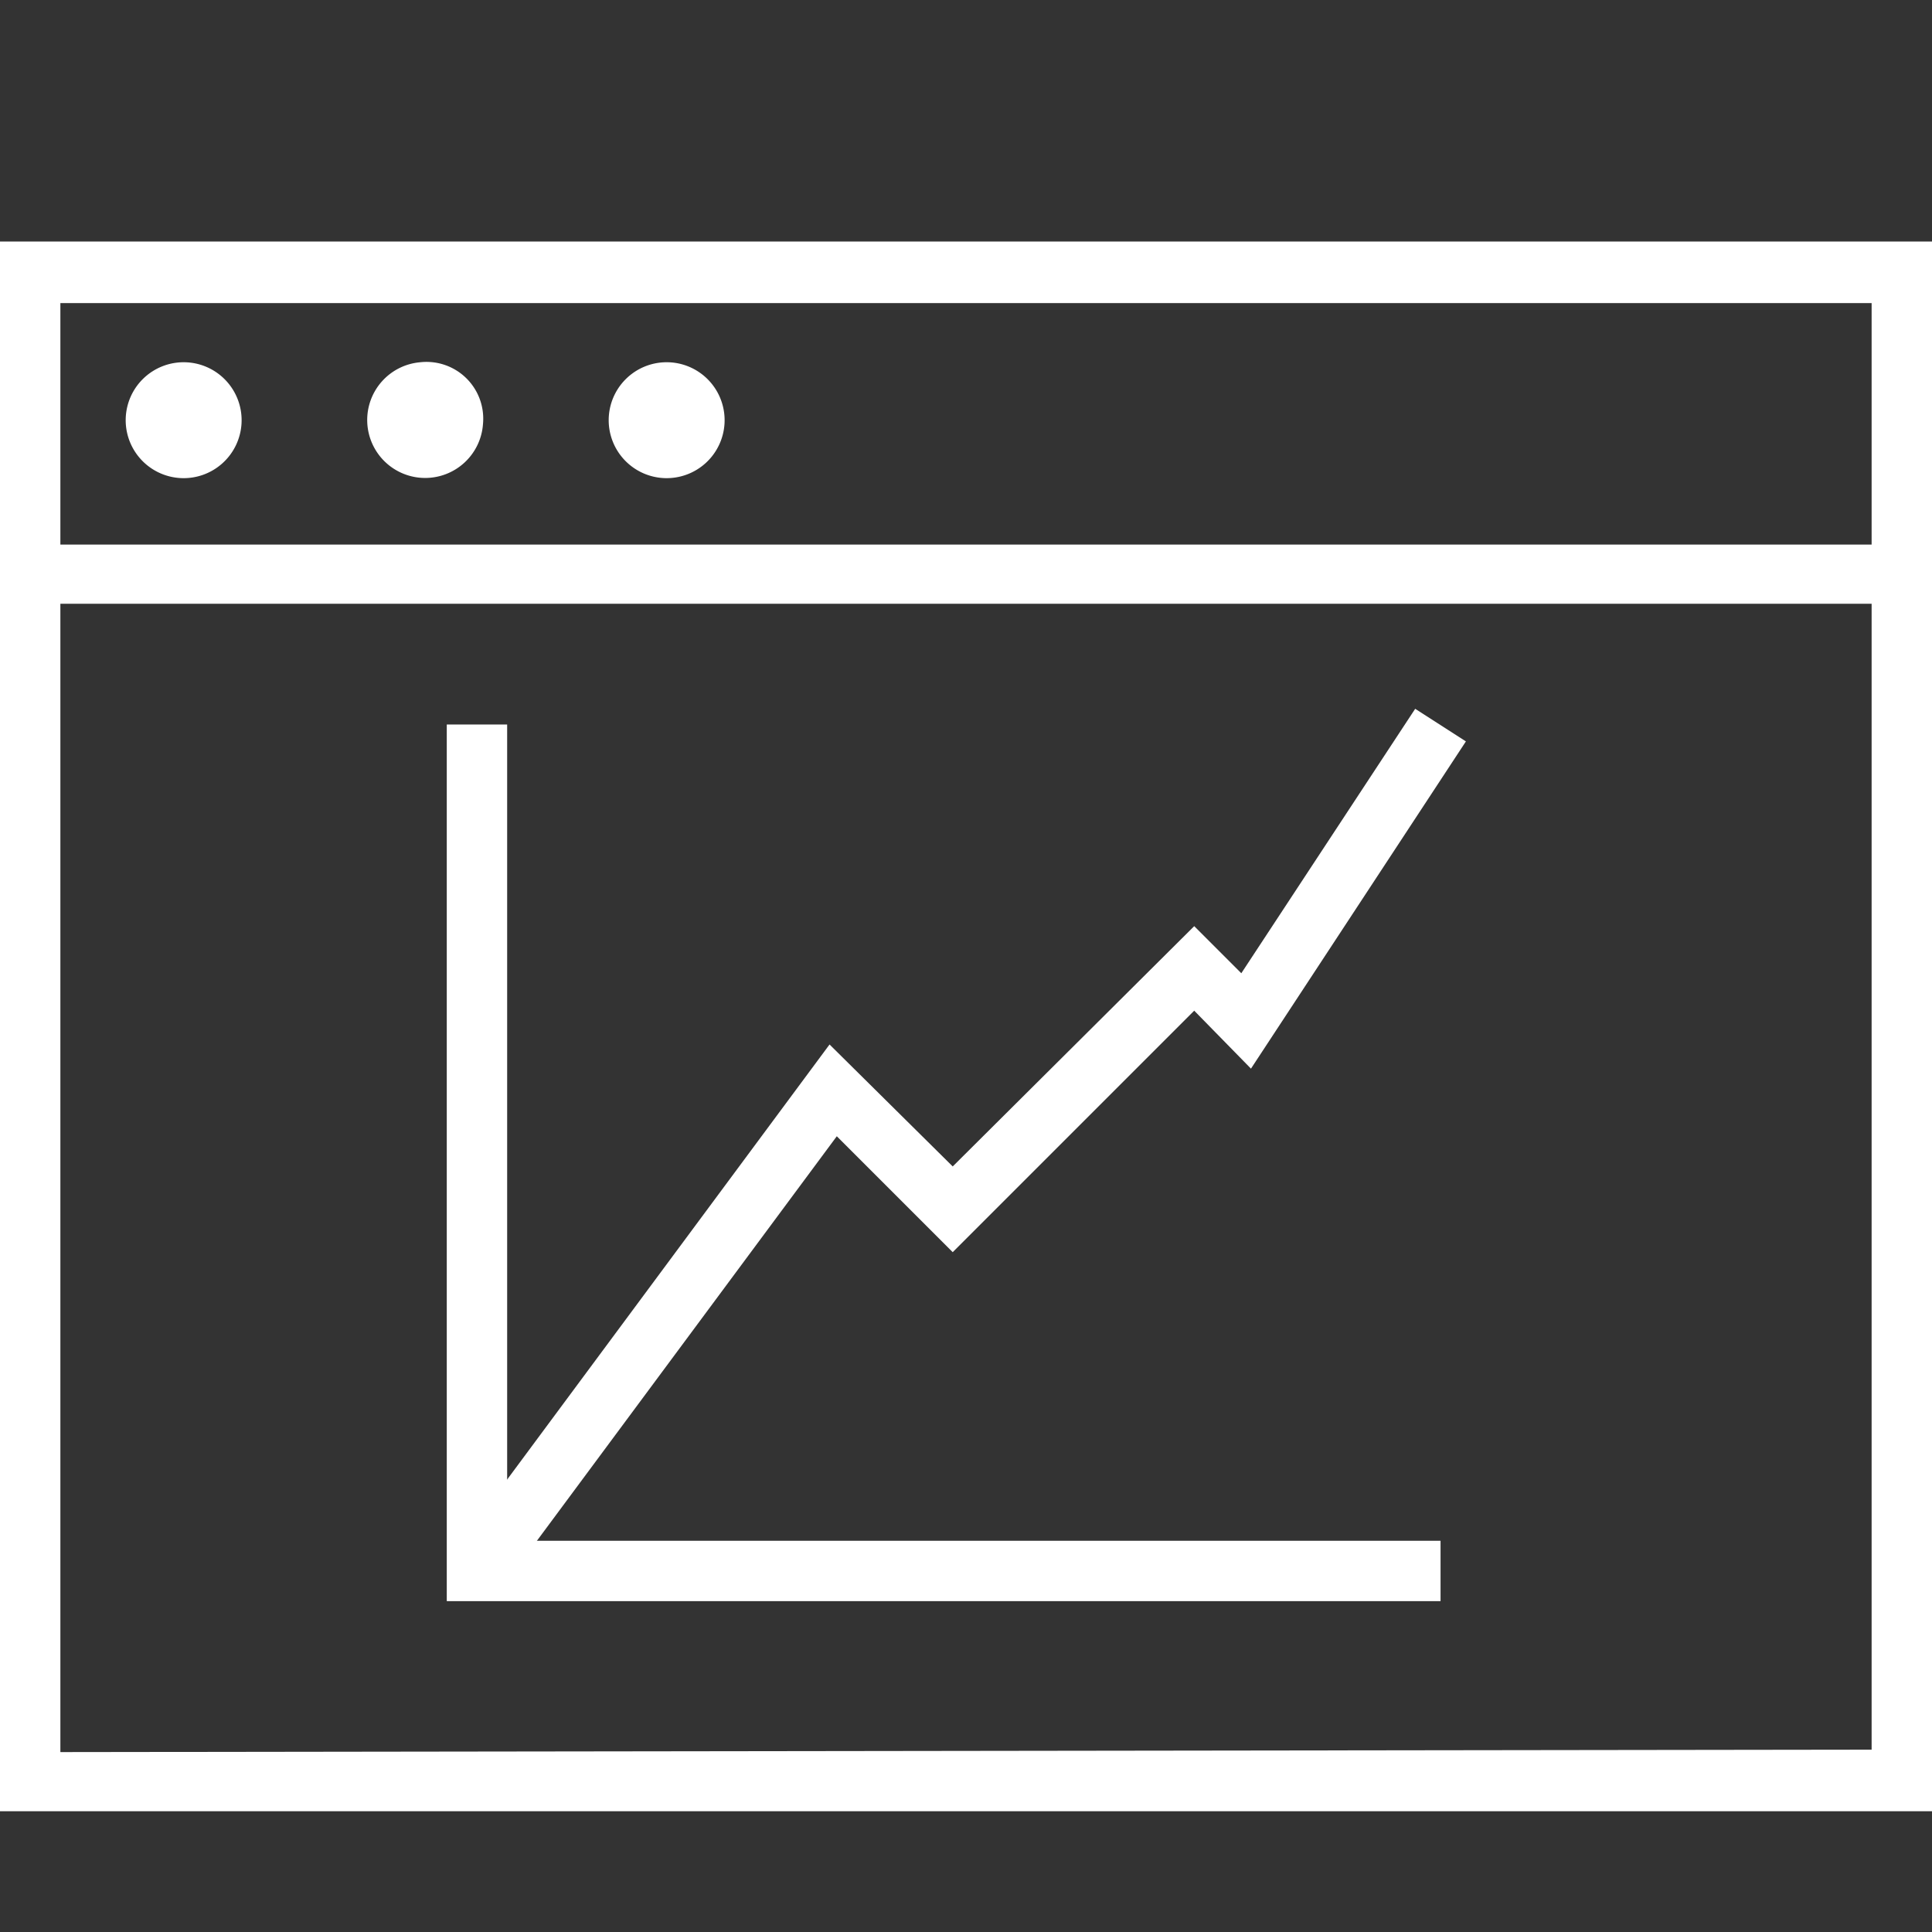
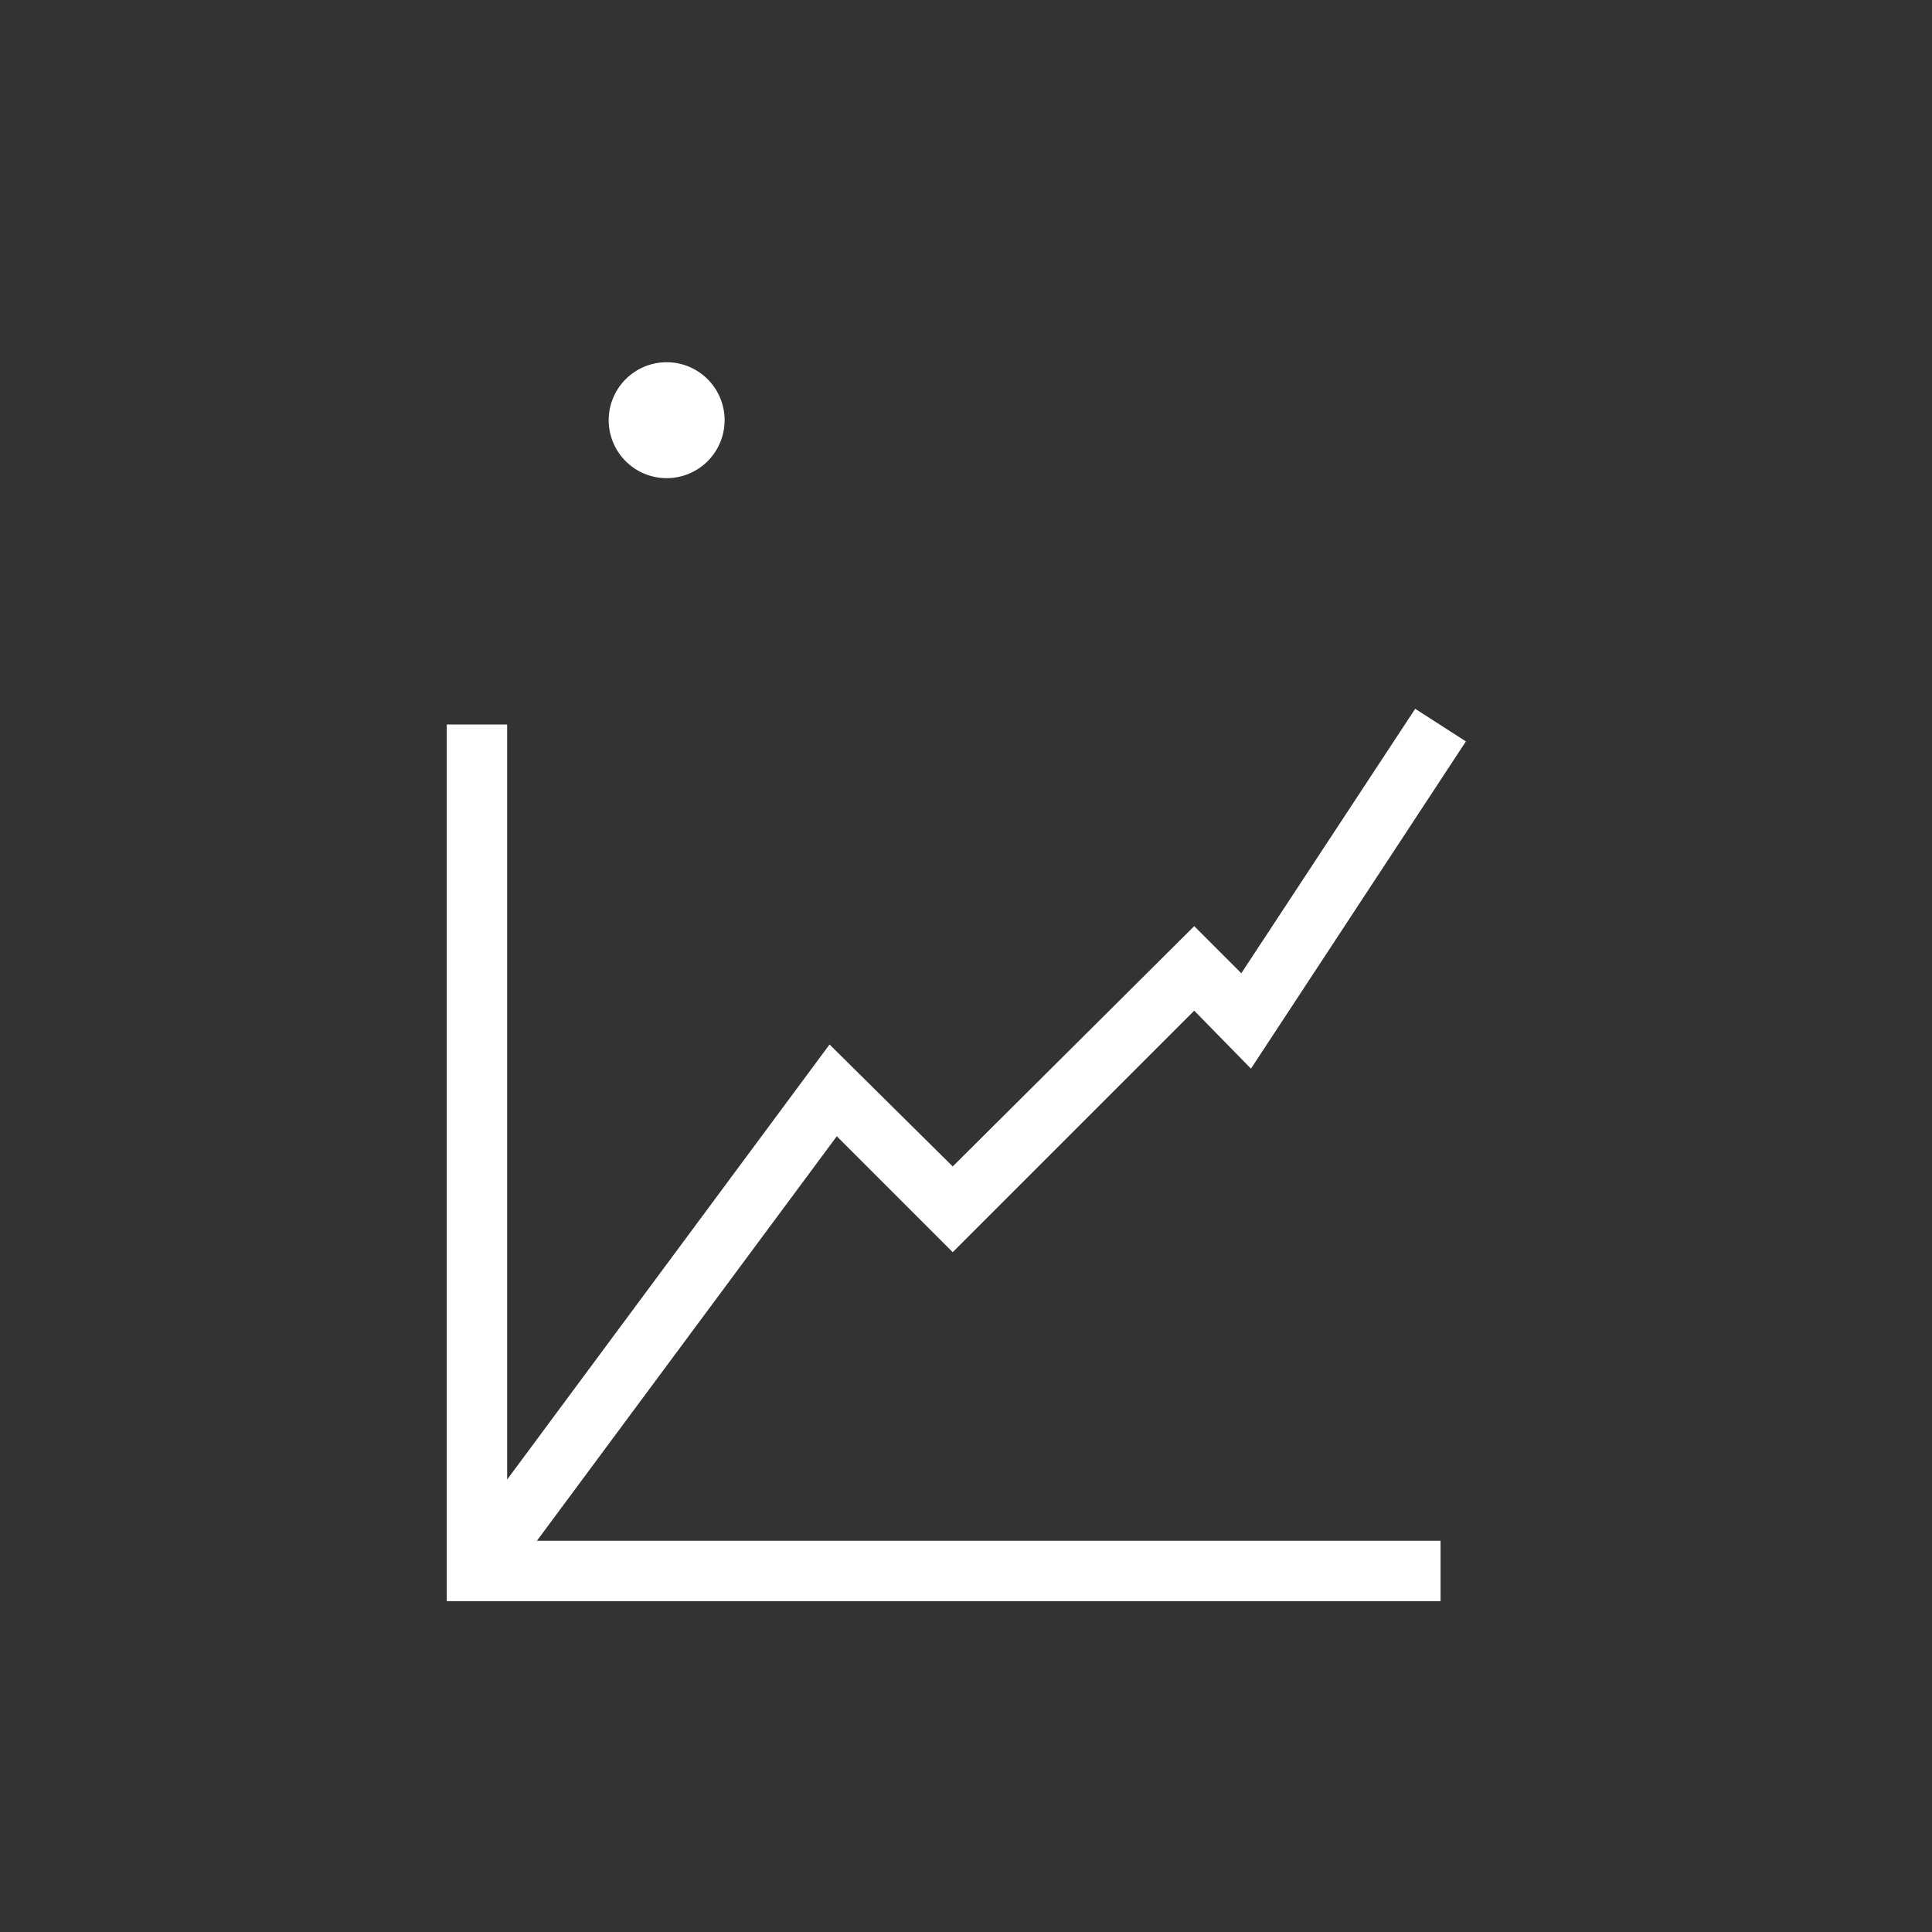
<svg xmlns="http://www.w3.org/2000/svg" viewBox="0 0 16 16">
  <rect x="0" y="0" width="16" height="16" fill="#333333" stroke="none" />
  <defs>
    <style>
      .cls-1 {
        fill: #FFFFFF;
      }
    </style>
  </defs>
  <title>FVP</title>
  <g id="Guide">
    <g>
-       <path class="cls-1" d="M0,2H0V5H0V15H16V2Zm.5.51h15v2H.5Zm0,12V5h15v9.49Z" />
-       <path class="cls-1" d="M1.53,3A.48.48,0,1,0,2,3.51.48.48,0,0,0,1.53,3Z" />
-       <path class="cls-1" d="M3.48,3A.48.48,0,1,0,4,3.51.47.47,0,0,0,3.48,3Z" />
      <path class="cls-1" d="M5.51,3A.48.48,0,1,0,6,3.51.48.48,0,0,0,5.51,3Z" />
      <polygon class="cls-1" points="11.93 13.26 3.7 13.26 3.7 6 4.2 6 4.2 12.76 11.93 12.76 11.93 13.26" />
      <polygon class="cls-1" points="4.15 13.16 3.75 12.86 6.87 8.65 7.89 9.66 9.89 7.67 10.28 8.06 11.72 5.87 12.14 6.14 10.36 8.85 9.89 8.37 7.89 10.37 6.93 9.41 4.15 13.16" />
    </g>
  </g>
</svg>